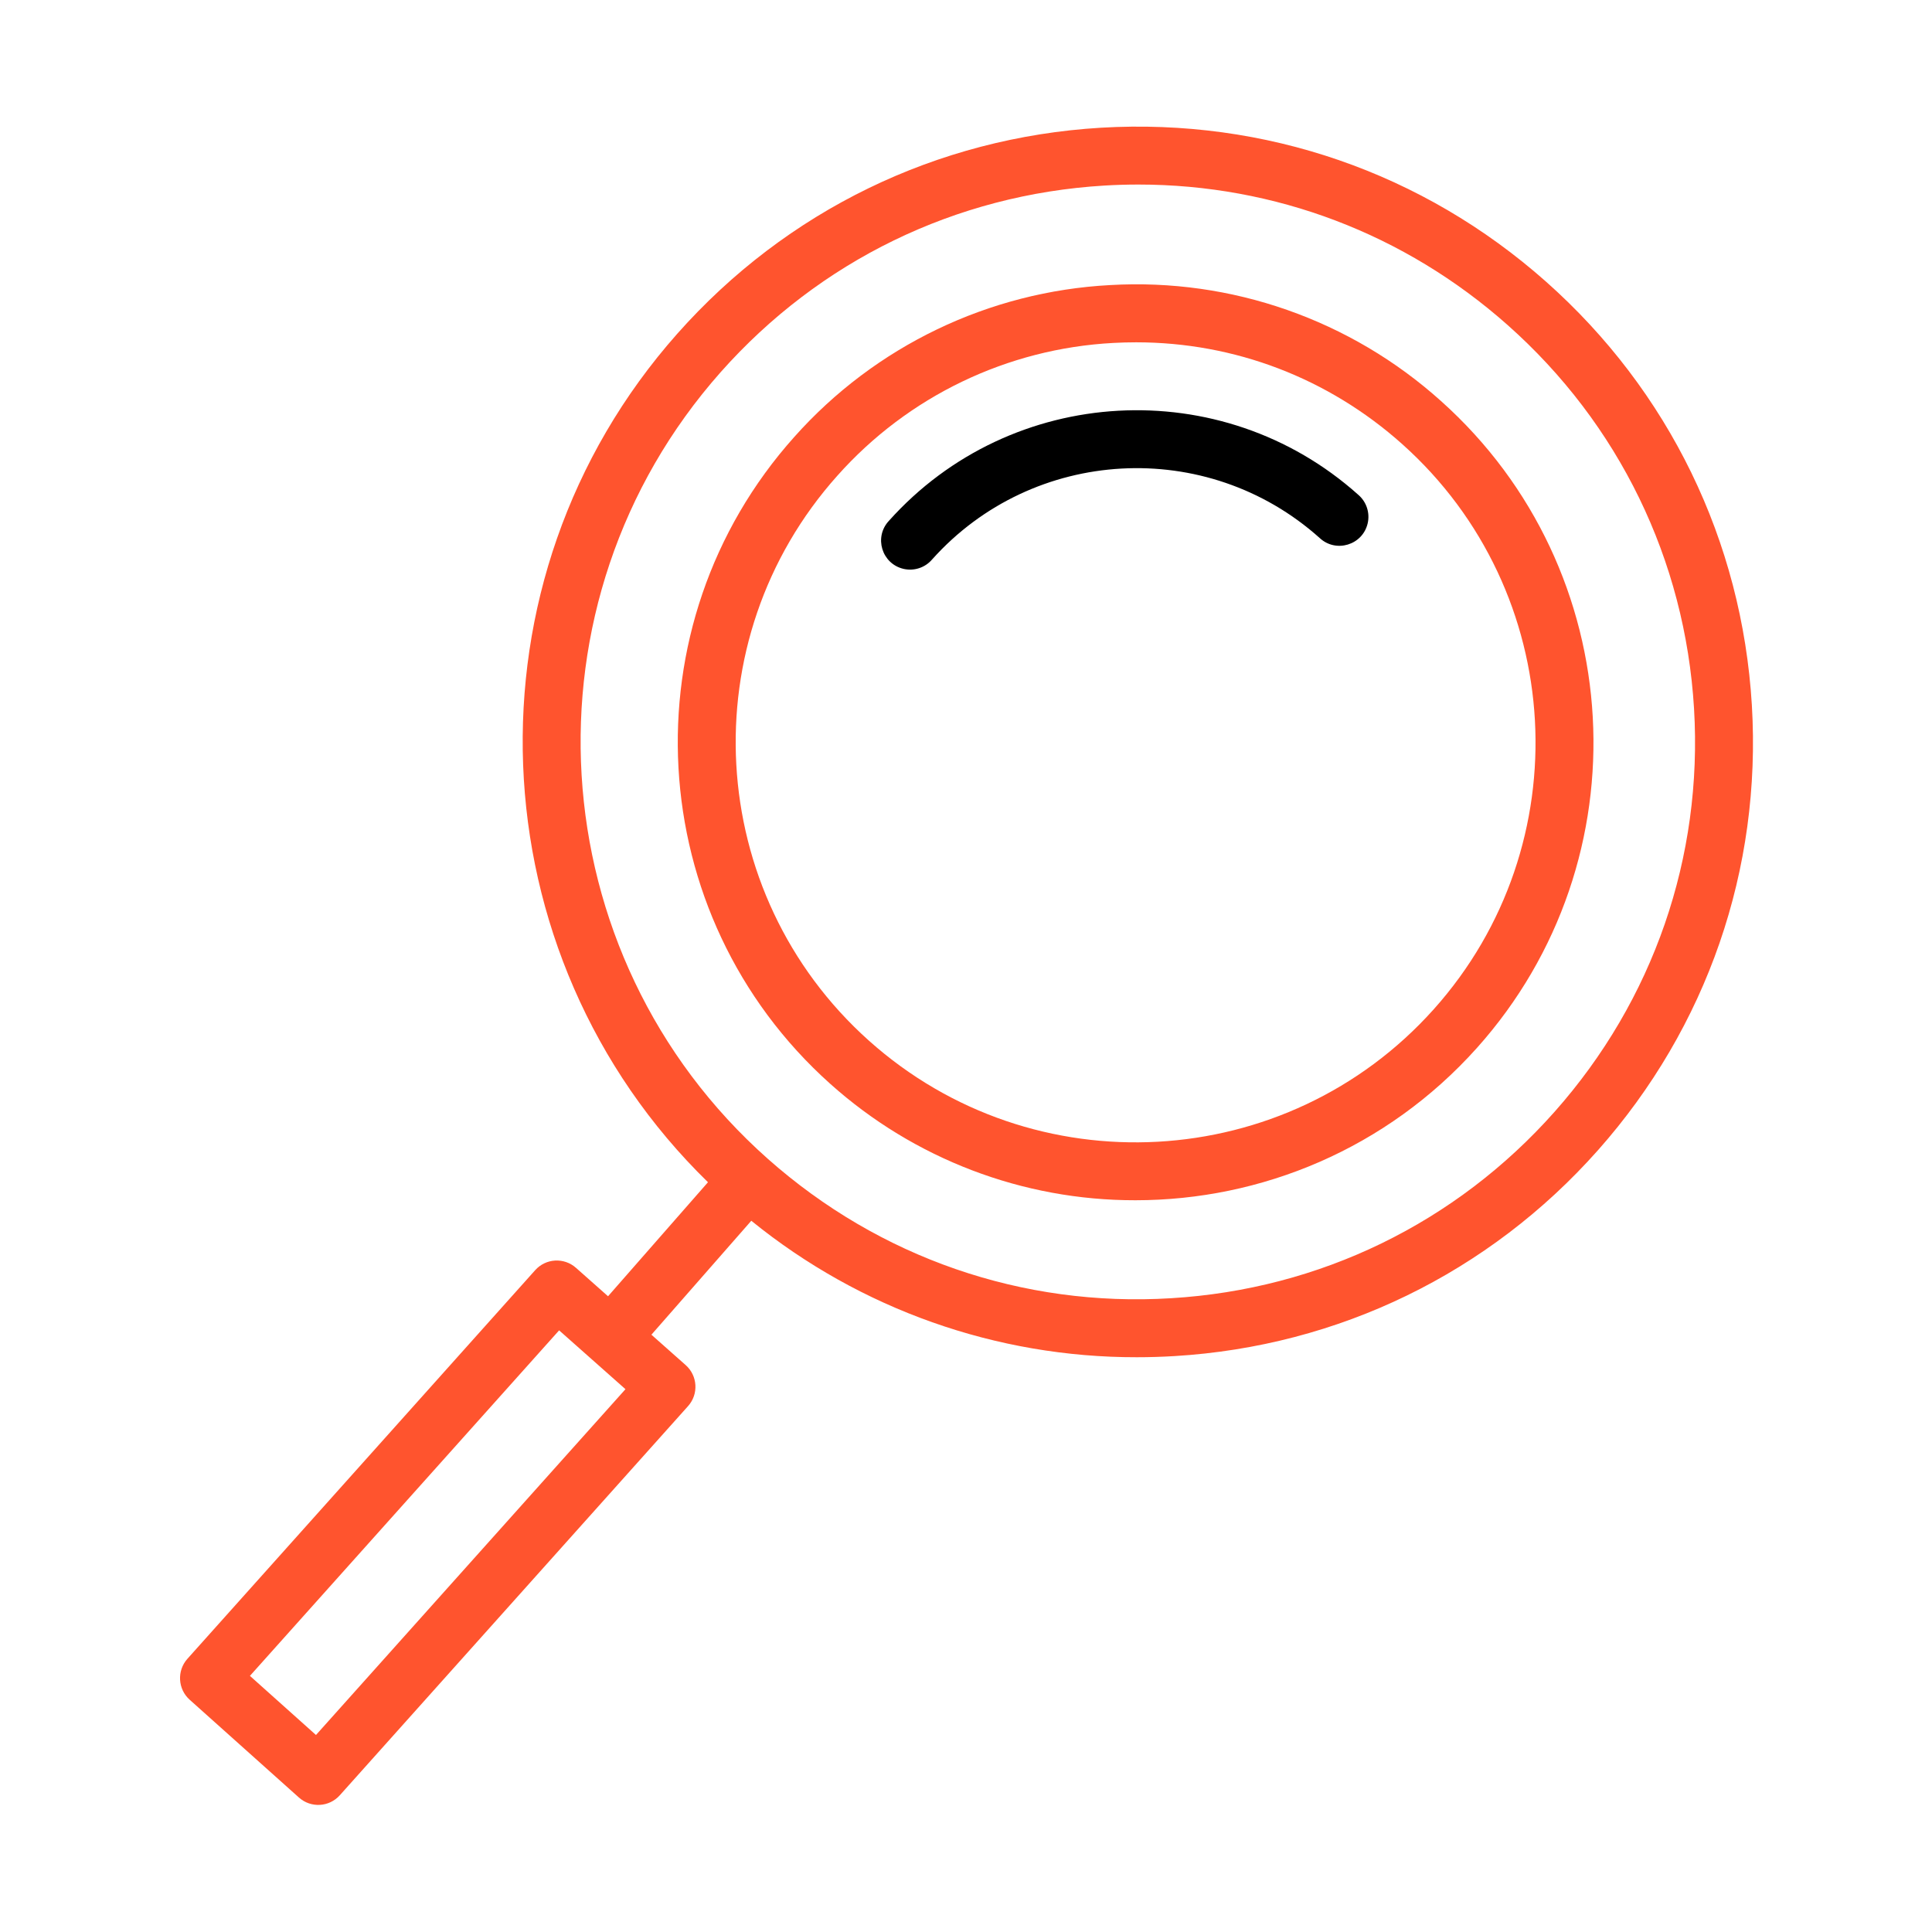
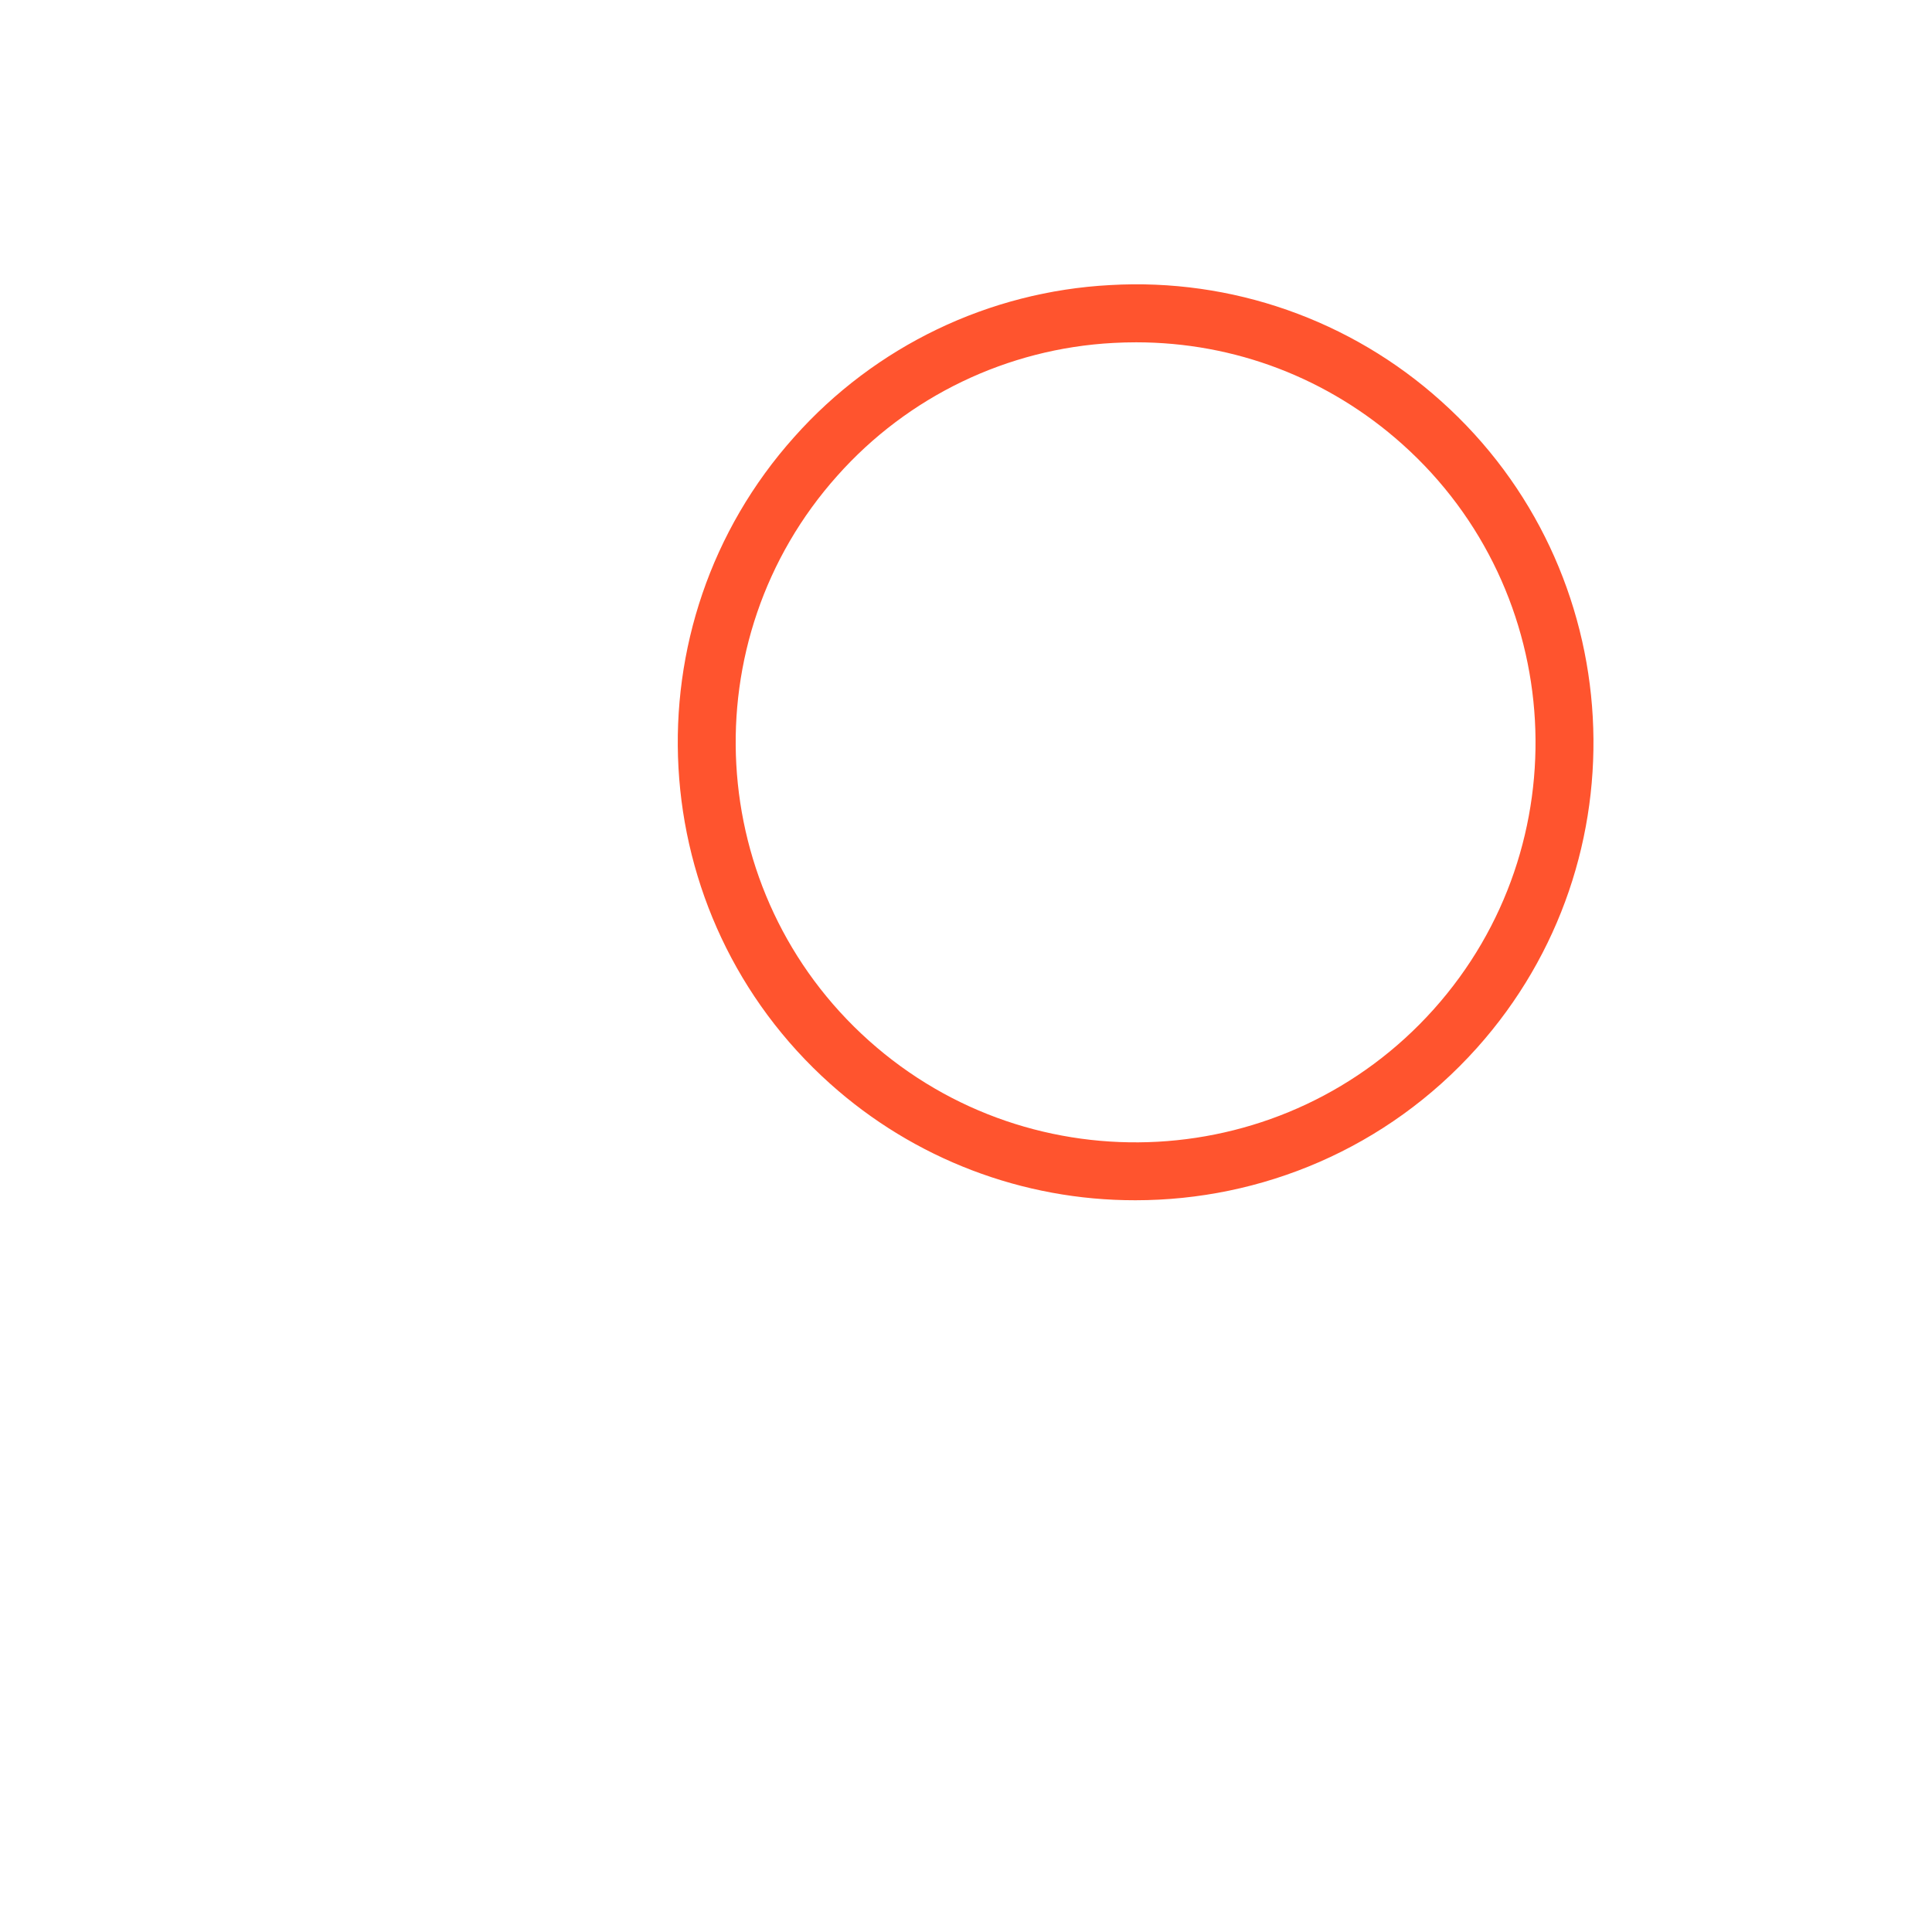
<svg xmlns="http://www.w3.org/2000/svg" viewBox="1950 2450 100 100" width="100" height="100" data-guides="{&quot;vertical&quot;:[],&quot;horizontal&quot;:[]}">
  <path fill="#ff542e" stroke="none" fill-opacity="1" stroke-width="1" stroke-opacity="1" color="rgb(51, 51, 51)" fill-rule="evenodd" font-size-adjust="none" id="tSvgfee2a9c090" title="Path 1" d="M 2024.59 2470.761 C 2019.912 2466.554 2013.747 2464.392 2007.466 2464.755C 2001.184 2465.087 1995.295 2467.917 1991.112 2472.616C 1982.394 2482.358 1983.227 2497.377 1992.969 2506.095C 1997.311 2509.987 2002.938 2512.134 2008.768 2512.125C 2015.283 2512.125 2021.772 2509.463 2026.448 2504.238C 2035.165 2494.498 2034.332 2479.479 2024.59 2470.761ZM 2024.211 2502.239 C 2016.598 2510.748 2003.479 2511.476 1994.969 2503.859C 1986.459 2496.244 1985.732 2483.126 1993.346 2474.617C 1997 2470.512 2002.143 2468.04 2007.631 2467.75C 2008.024 2467.729 2008.414 2467.718 2008.804 2467.718C 2013.903 2467.718 2018.759 2469.569 2022.589 2472.996C 2031.099 2480.612 2031.826 2493.73 2024.211 2502.239Z" />
-   <path fill="rgb(0, 0, 0)" stroke="none" fill-opacity="1" stroke-width="1" stroke-opacity="1" color="rgb(51, 51, 51)" fill-rule="evenodd" font-size-adjust="none" id="tSvg633db4f6be" title="Path 2" d="M 1996.011 2476.957 C 1995.222 2477.8 1995.64 2479.181 1996.764 2479.444C 1997.31 2479.571 1997.882 2479.384 1998.246 2478.957C 2003.47 2473.12 2012.466 2472.622 2018.303 2477.844C 2019.146 2478.634 2020.527 2478.215 2020.79 2477.091C 2020.917 2476.545 2020.729 2475.973 2020.303 2475.609C 2013.233 2469.283 2002.336 2469.889 1996.011 2476.957Z" />
-   <path fill="#ff542e" stroke="none" fill-opacity="1" stroke-width="1" stroke-opacity="1" color="rgb(51, 51, 51)" fill-rule="evenodd" font-size-adjust="none" id="tSvg5ea58de200" title="Path 3" d="M 2040.676 2486.496 C 2040.167 2478.004 2036.382 2470.22 2030.018 2464.575C 2023.654 2458.93 2015.48 2456.11 2006.98 2456.611C 1998.489 2457.12 1990.704 2460.905 1985.06 2467.269C 1973.745 2480.026 1974.559 2499.411 1986.645 2511.192C 1984.921 2513.16 1983.196 2515.127 1981.472 2517.094C 1980.919 2516.604 1980.366 2516.114 1979.813 2515.623C 1979.196 2515.074 1978.25 2515.128 1977.7 2515.745C 1971.7 2522.45 1965.7 2529.155 1959.7 2535.86C 1959.149 2536.478 1959.201 2537.425 1959.817 2537.978C 1961.702 2539.665 1963.587 2541.352 1965.472 2543.039C 1966.089 2543.593 1967.039 2543.54 1967.59 2542.921C 1973.598 2536.208 1979.606 2529.494 1985.614 2522.78C 1986.168 2522.161 1986.113 2521.21 1985.492 2520.658C 1984.9 2520.134 1984.309 2519.609 1983.717 2519.084C 1985.44 2517.118 1987.164 2515.152 1988.887 2513.186C 1994.528 2517.767 2001.576 2520.262 2008.843 2520.25C 2009.49 2520.25 2010.141 2520.23 2010.792 2520.191C 2019.283 2519.681 2027.068 2515.896 2032.713 2509.532C 2038.358 2503.168 2041.185 2494.988 2040.676 2486.496ZM 1966.355 2539.803 C 1965.215 2538.783 1964.076 2537.763 1962.936 2536.743C 1968.271 2530.782 1973.605 2524.821 1978.94 2518.859C 1980.085 2519.874 1981.229 2520.889 1982.374 2521.904C 1977.034 2527.871 1971.695 2533.837 1966.355 2539.803ZM 2030.468 2507.542 C 2025.355 2513.307 2018.303 2516.735 2010.612 2517.196C 2002.922 2517.67 1995.51 2515.095 1989.745 2509.983C 1977.845 2499.428 1976.75 2481.159 1987.305 2469.259C 1992.418 2463.494 1999.47 2460.066 2007.161 2459.605C 2007.751 2459.569 2008.339 2459.552 2008.926 2459.552C 2015.98 2459.552 2022.706 2462.098 2028.029 2466.819C 2033.794 2471.932 2037.222 2478.984 2037.683 2486.675C 2038.143 2494.367 2035.58 2501.778 2030.468 2507.542Z" />
  <defs />
</svg>